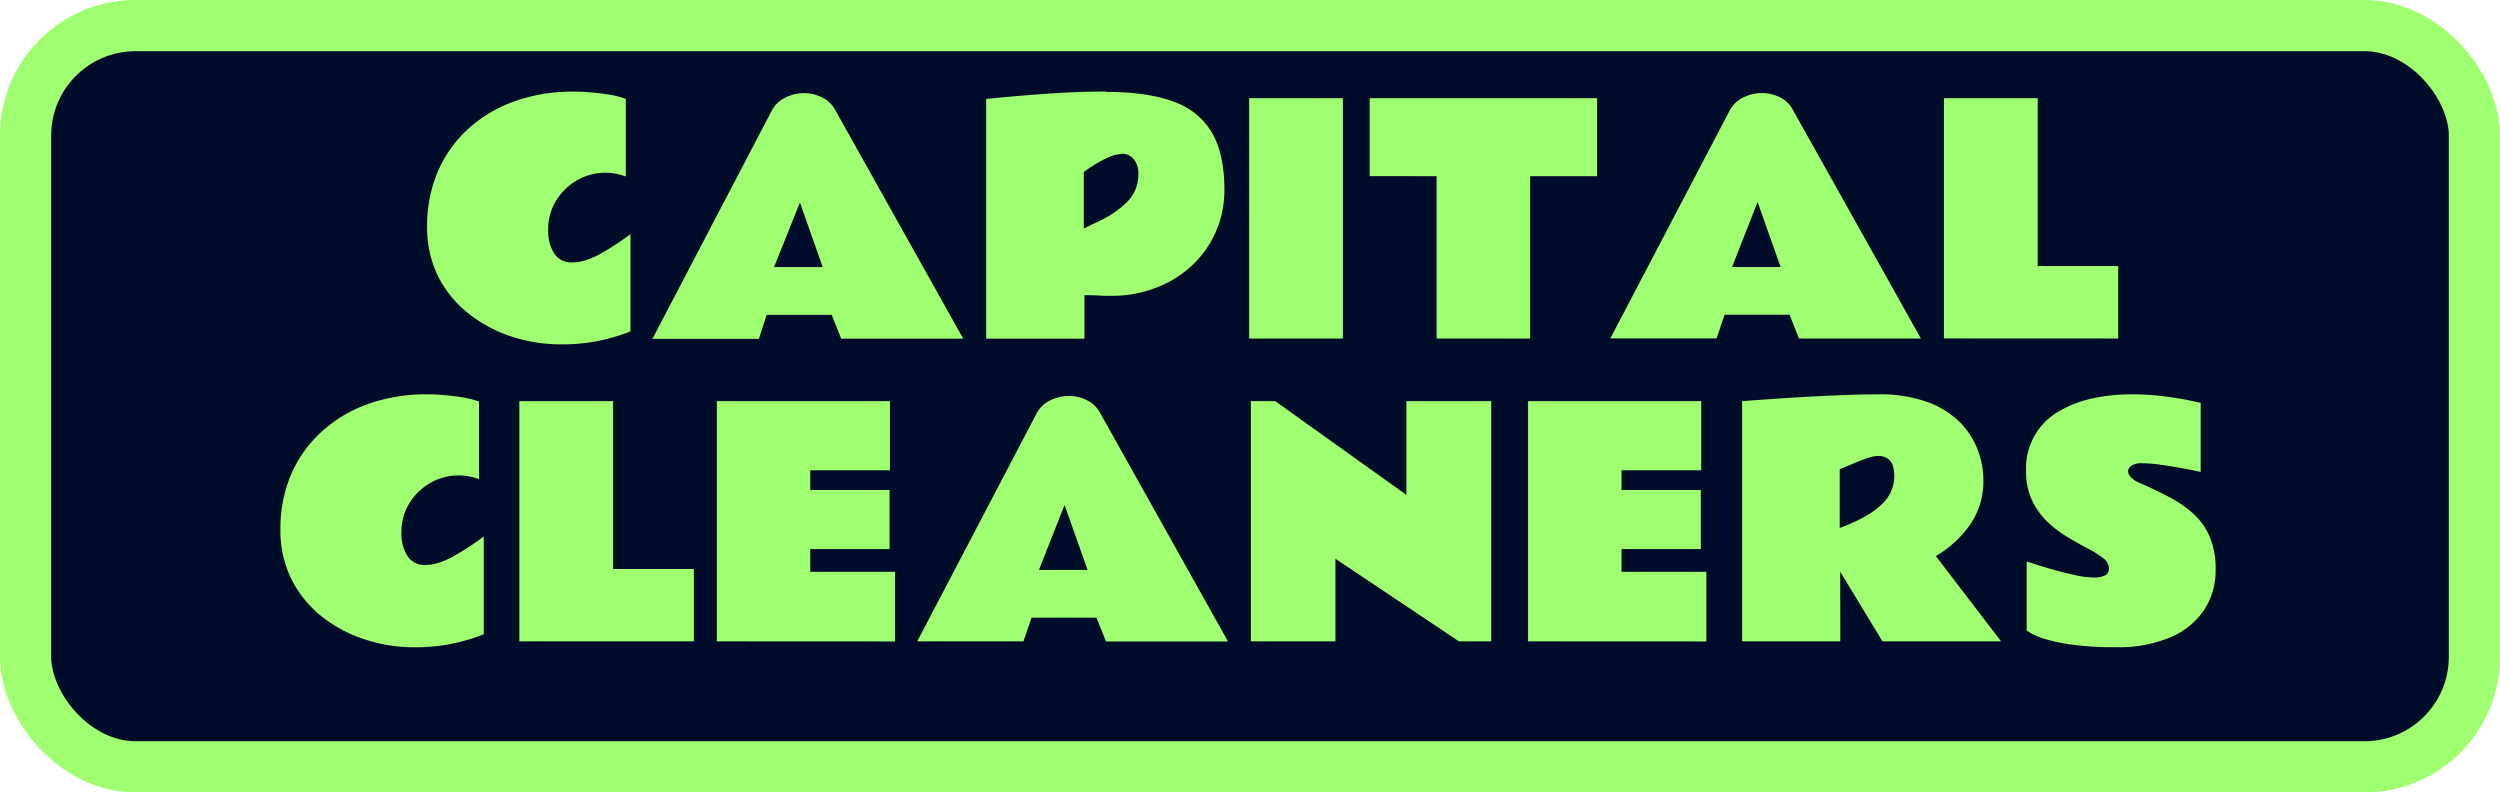
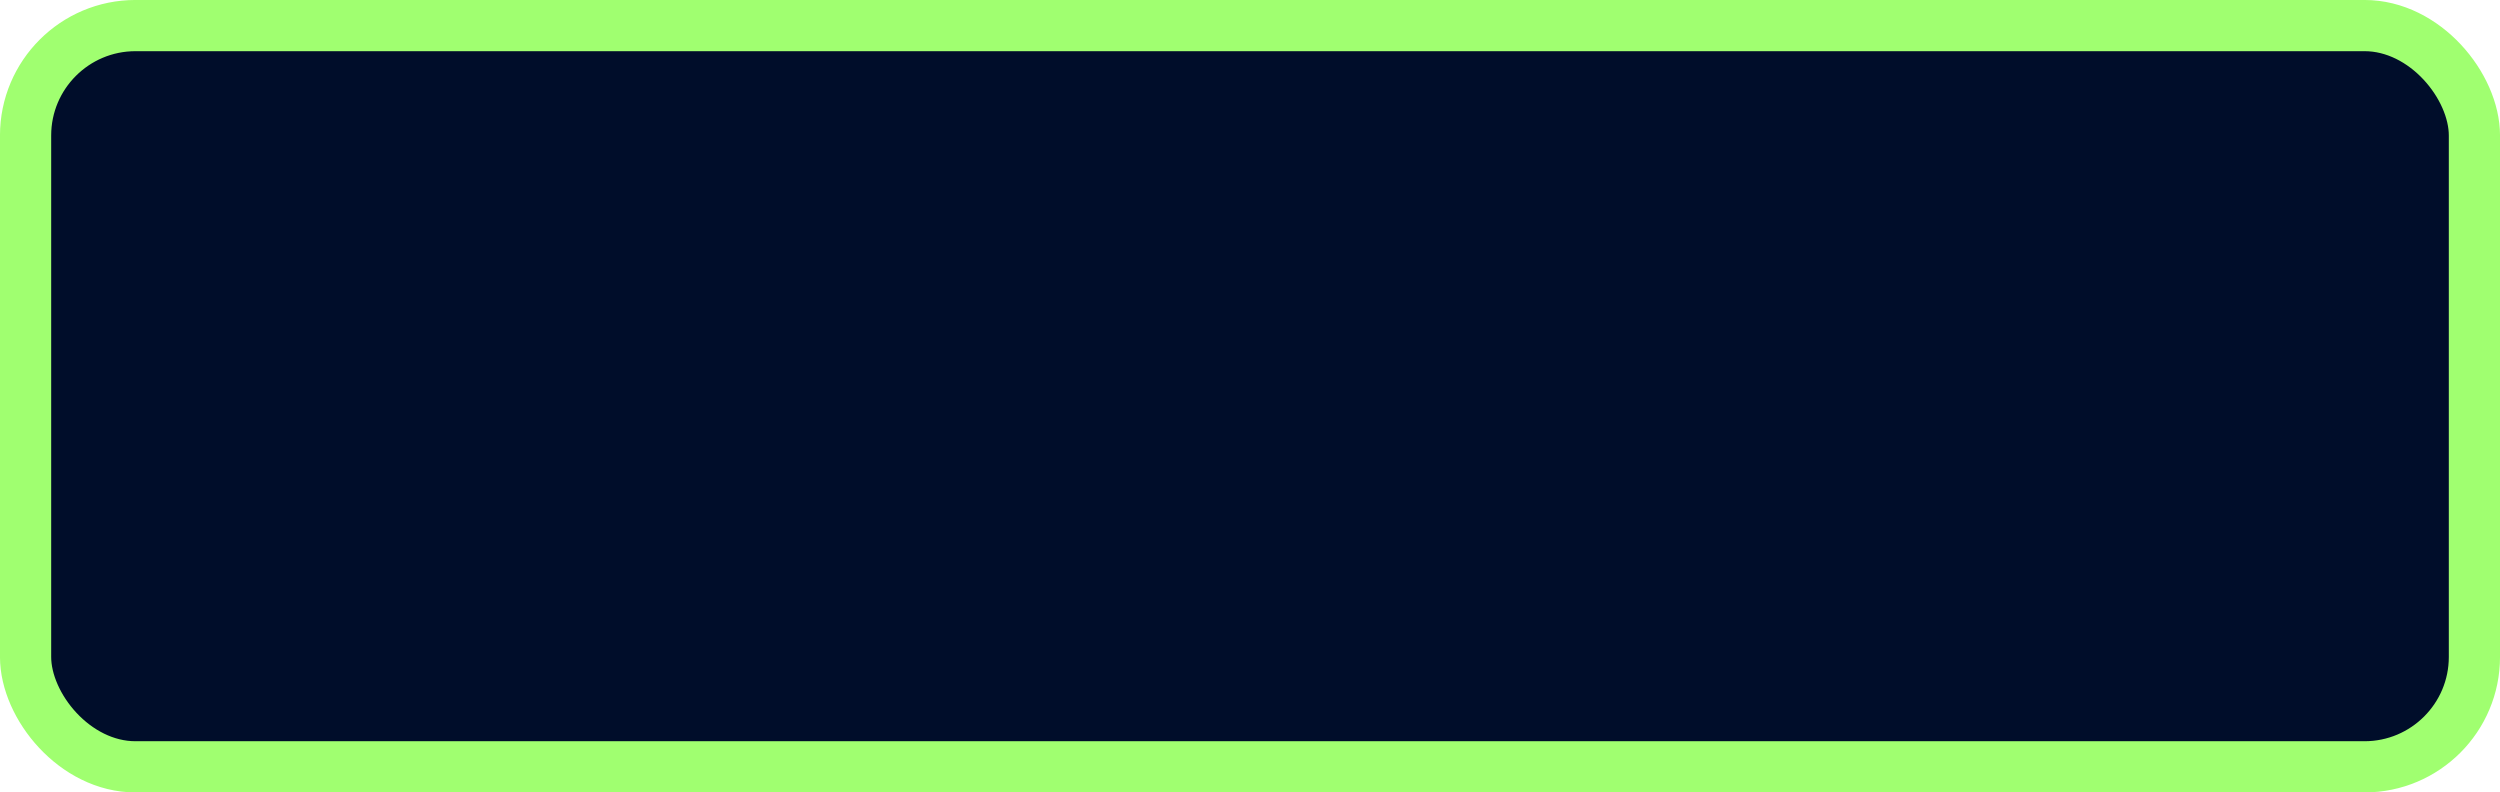
<svg xmlns="http://www.w3.org/2000/svg" viewBox="0 0 560.03 177.52">
  <defs>
    <style>.cls-1{fill:#000d2a;stroke:#a0ff70;stroke-miterlimit:3.4;stroke-width:11.47px;}.cls-2{fill:#a0ff70;}</style>
  </defs>
  <g id="Layer_2" data-name="Layer 2">
    <g id="Layer_1-2" data-name="Layer 1">
      <rect class="cls-1" x="5.73" y="5.73" width="548.57" height="166.05" rx="24.63" />
-       <path class="cls-2" d="M141.23,52.31V74.24a41.11,41.11,0,0,1-15.53,2.9,35.5,35.5,0,0,1-11.1-1.75A30.77,30.77,0,0,1,105,70.27,24.93,24.93,0,0,1,98.19,62a24.45,24.45,0,0,1-2.51-11.25,30.83,30.83,0,0,1,2.37-12.25,27.82,27.82,0,0,1,6.76-9.57,30.74,30.74,0,0,1,10.38-6.21,38.44,38.44,0,0,1,13.27-2.19c.9,0,2,0,3.42.13s2.82.26,4.3.49a20.05,20.05,0,0,1,4,1V39.54a12.77,12.77,0,0,0-4.55-.84,12.59,12.59,0,0,0-6.4,1.7A13.09,13.09,0,0,0,124.55,45a12,12,0,0,0-1.75,6.36,9.48,9.48,0,0,0,1.35,5.43,4.53,4.53,0,0,0,4,2,11.47,11.47,0,0,0,2.5-.33,17.71,17.71,0,0,0,4-1.69,60.73,60.73,0,0,0,6.65-4.38m28.7,23.52H146.15L172.9,24.75a6.83,6.83,0,0,1,3-2.88,9.43,9.43,0,0,1,4.28-1,8.84,8.84,0,0,1,3.89.91,6.45,6.45,0,0,1,3,2.8l28.7,51.28H188.43l-2.12-5.33H171.75Zm9.2-30.56L173.4,59.82h10.89Zm68.53-24.76q9.41,0,15.25,2.22a15.91,15.91,0,0,1,8.57,7q2.73,4.81,2.73,12.67a23,23,0,0,1-2,9.62,22.59,22.59,0,0,1-5.44,7.53,24.68,24.68,0,0,1-8.07,4.9,27.6,27.6,0,0,1-9.86,1.74c-.89,0-1.82,0-2.78-.07s-2-.07-3.21-.07v9.74h-22V22.16q7.86-.78,14.48-1.22t12.3-.43m3.57,14a7.09,7.09,0,0,0-2.64.6,22.16,22.16,0,0,0-2.8,1.4c-.88.53-1.61,1-2.19,1.4l-.86.61V51.2l3.94-1.92a21.91,21.91,0,0,0,5.88-4.16A8.65,8.65,0,0,0,255,38.7a4.67,4.67,0,0,0-1-3,3.38,3.38,0,0,0-2.82-1.26M300.83,22V75.83h-21V22Zm6,17.45V22h50.94V39.47h-15V75.83H321.82V39.47Zm77.7,36.36H360.73l26.75-51.08a6.83,6.83,0,0,1,3-2.88,9.43,9.43,0,0,1,4.28-1,8.84,8.84,0,0,1,3.89.91,6.45,6.45,0,0,1,2.95,2.8l28.71,51.28H403l-2.12-5.33H386.33Zm9.19-30.56L388,59.82h10.88Zm41.75,30.56V22h21v37.6H474.5V75.83ZM108.37,120.14v21.94A41.11,41.11,0,0,1,92.84,145a35.51,35.51,0,0,1-11.1-1.76,30.77,30.77,0,0,1-9.64-5.12,24.93,24.93,0,0,1-6.77-8.29,24.4,24.4,0,0,1-2.51-11.25,30.87,30.87,0,0,1,2.37-12.25A27.69,27.69,0,0,1,72,96.75a30.66,30.66,0,0,1,10.37-6.22A38.5,38.5,0,0,1,95.6,88.34c.9,0,2,0,3.42.13s2.81.26,4.29.49a20.38,20.38,0,0,1,4,1v17.39a12.78,12.78,0,0,0-10.95.85,13.22,13.22,0,0,0-4.68,4.57,12,12,0,0,0-1.75,6.37,9.42,9.42,0,0,0,1.35,5.42,4.5,4.5,0,0,0,4,2,11,11,0,0,0,2.5-.34,17.87,17.87,0,0,0,3.95-1.69,57.84,57.84,0,0,0,6.66-4.38m7.95,23.52V89.86h21v37.6h18.09v16.2Zm44.24,0V89.86h38.78v15.49H181.51v4.42h17.76V123H181.51v5.09h19v15.6Zm68.69,0H205.47l26.75-51.07a6.69,6.69,0,0,1,3-2.89,9.55,9.55,0,0,1,4.28-1,8.84,8.84,0,0,1,3.89.91,6.58,6.58,0,0,1,3,2.79l28.7,51.28H247.75l-2.12-5.32H231.07Zm9.2-30.56-5.73,14.56h10.89Zm41.74,30.56V89.86h5.46l29.38,21v-21h19v53.8h-7.24l-27.66-18.5v18.5Zm62.1,0V89.86h38.78v15.49H363.24v4.42H381V123H363.24v5.09h19v15.6Zm69.94,0h-22V89.86l2.11-.16,5.52-.38c2.28-.16,4.78-.31,7.48-.46s5.39-.27,8.05-.37,5.05-.15,7.13-.15A31.79,31.79,0,0,1,431.6,90a20,20,0,0,1,7.35,4.5A17.75,17.75,0,0,1,443,100.7a18.54,18.54,0,0,1,1.3,6.74,17.06,17.06,0,0,1-3,10.13,24.7,24.7,0,0,1-7.65,7l14.62,19.1H421.7l-9.47-15.6Zm-.13-38.58v13.18q6.54-2.43,9.38-5.27a8.57,8.57,0,0,0,2.85-6.12c0-1.82-.33-3.07-1-3.74a3.46,3.46,0,0,0-2.53-1,7,7,0,0,0-2,.32c-.7.21-1.43.48-2.19.79ZM454,141.24V125.81c.14,0,.77.21,1.91.58s2.51.79,4.12,1.25,3.25.86,4.87,1.21a20.42,20.42,0,0,0,4.16.53,5.83,5.83,0,0,0,2.43-.44,1.62,1.62,0,0,0,.94-1.62,2.94,2.94,0,0,0-1.35-2.32,22.7,22.7,0,0,0-3.45-2.16c-1.4-.74-2.9-1.58-4.48-2.53a25.21,25.21,0,0,1-4.48-3.4,16.4,16.4,0,0,1-3.45-4.77,15.08,15.08,0,0,1-1.35-6.65,14.61,14.61,0,0,1,7.33-13.33,25.18,25.18,0,0,1,7.54-2.91,40.33,40.33,0,0,1,8.61-.91,58.75,58.75,0,0,1,7.08.4c2.22.27,4.1.57,5.64.88s2.51.53,2.91.64v15.46l-1.4-.3c-.92-.2-2.09-.42-3.5-.67s-2.85-.47-4.35-.68a30,30,0,0,0-3.92-.3,4.08,4.08,0,0,0-2.32.54,1.55,1.55,0,0,0-.78,1.28,2.08,2.08,0,0,0,.67,1.33,4.83,4.83,0,0,0,1.62,1.13c2.36,1,4.59,2.09,6.67,3.17a25.9,25.9,0,0,1,5.53,3.74,14.78,14.78,0,0,1,3.75,5.17,18,18,0,0,1,1.37,7.46,15.87,15.87,0,0,1-2.65,9.16,17.07,17.07,0,0,1-7.61,6.07,29.93,29.93,0,0,1-12,2.16,69.42,69.42,0,0,1-9.94-.58,39.48,39.48,0,0,1-6.13-1.29,15.54,15.54,0,0,1-3.12-1.3Z" />
    </g>
  </g>
</svg>